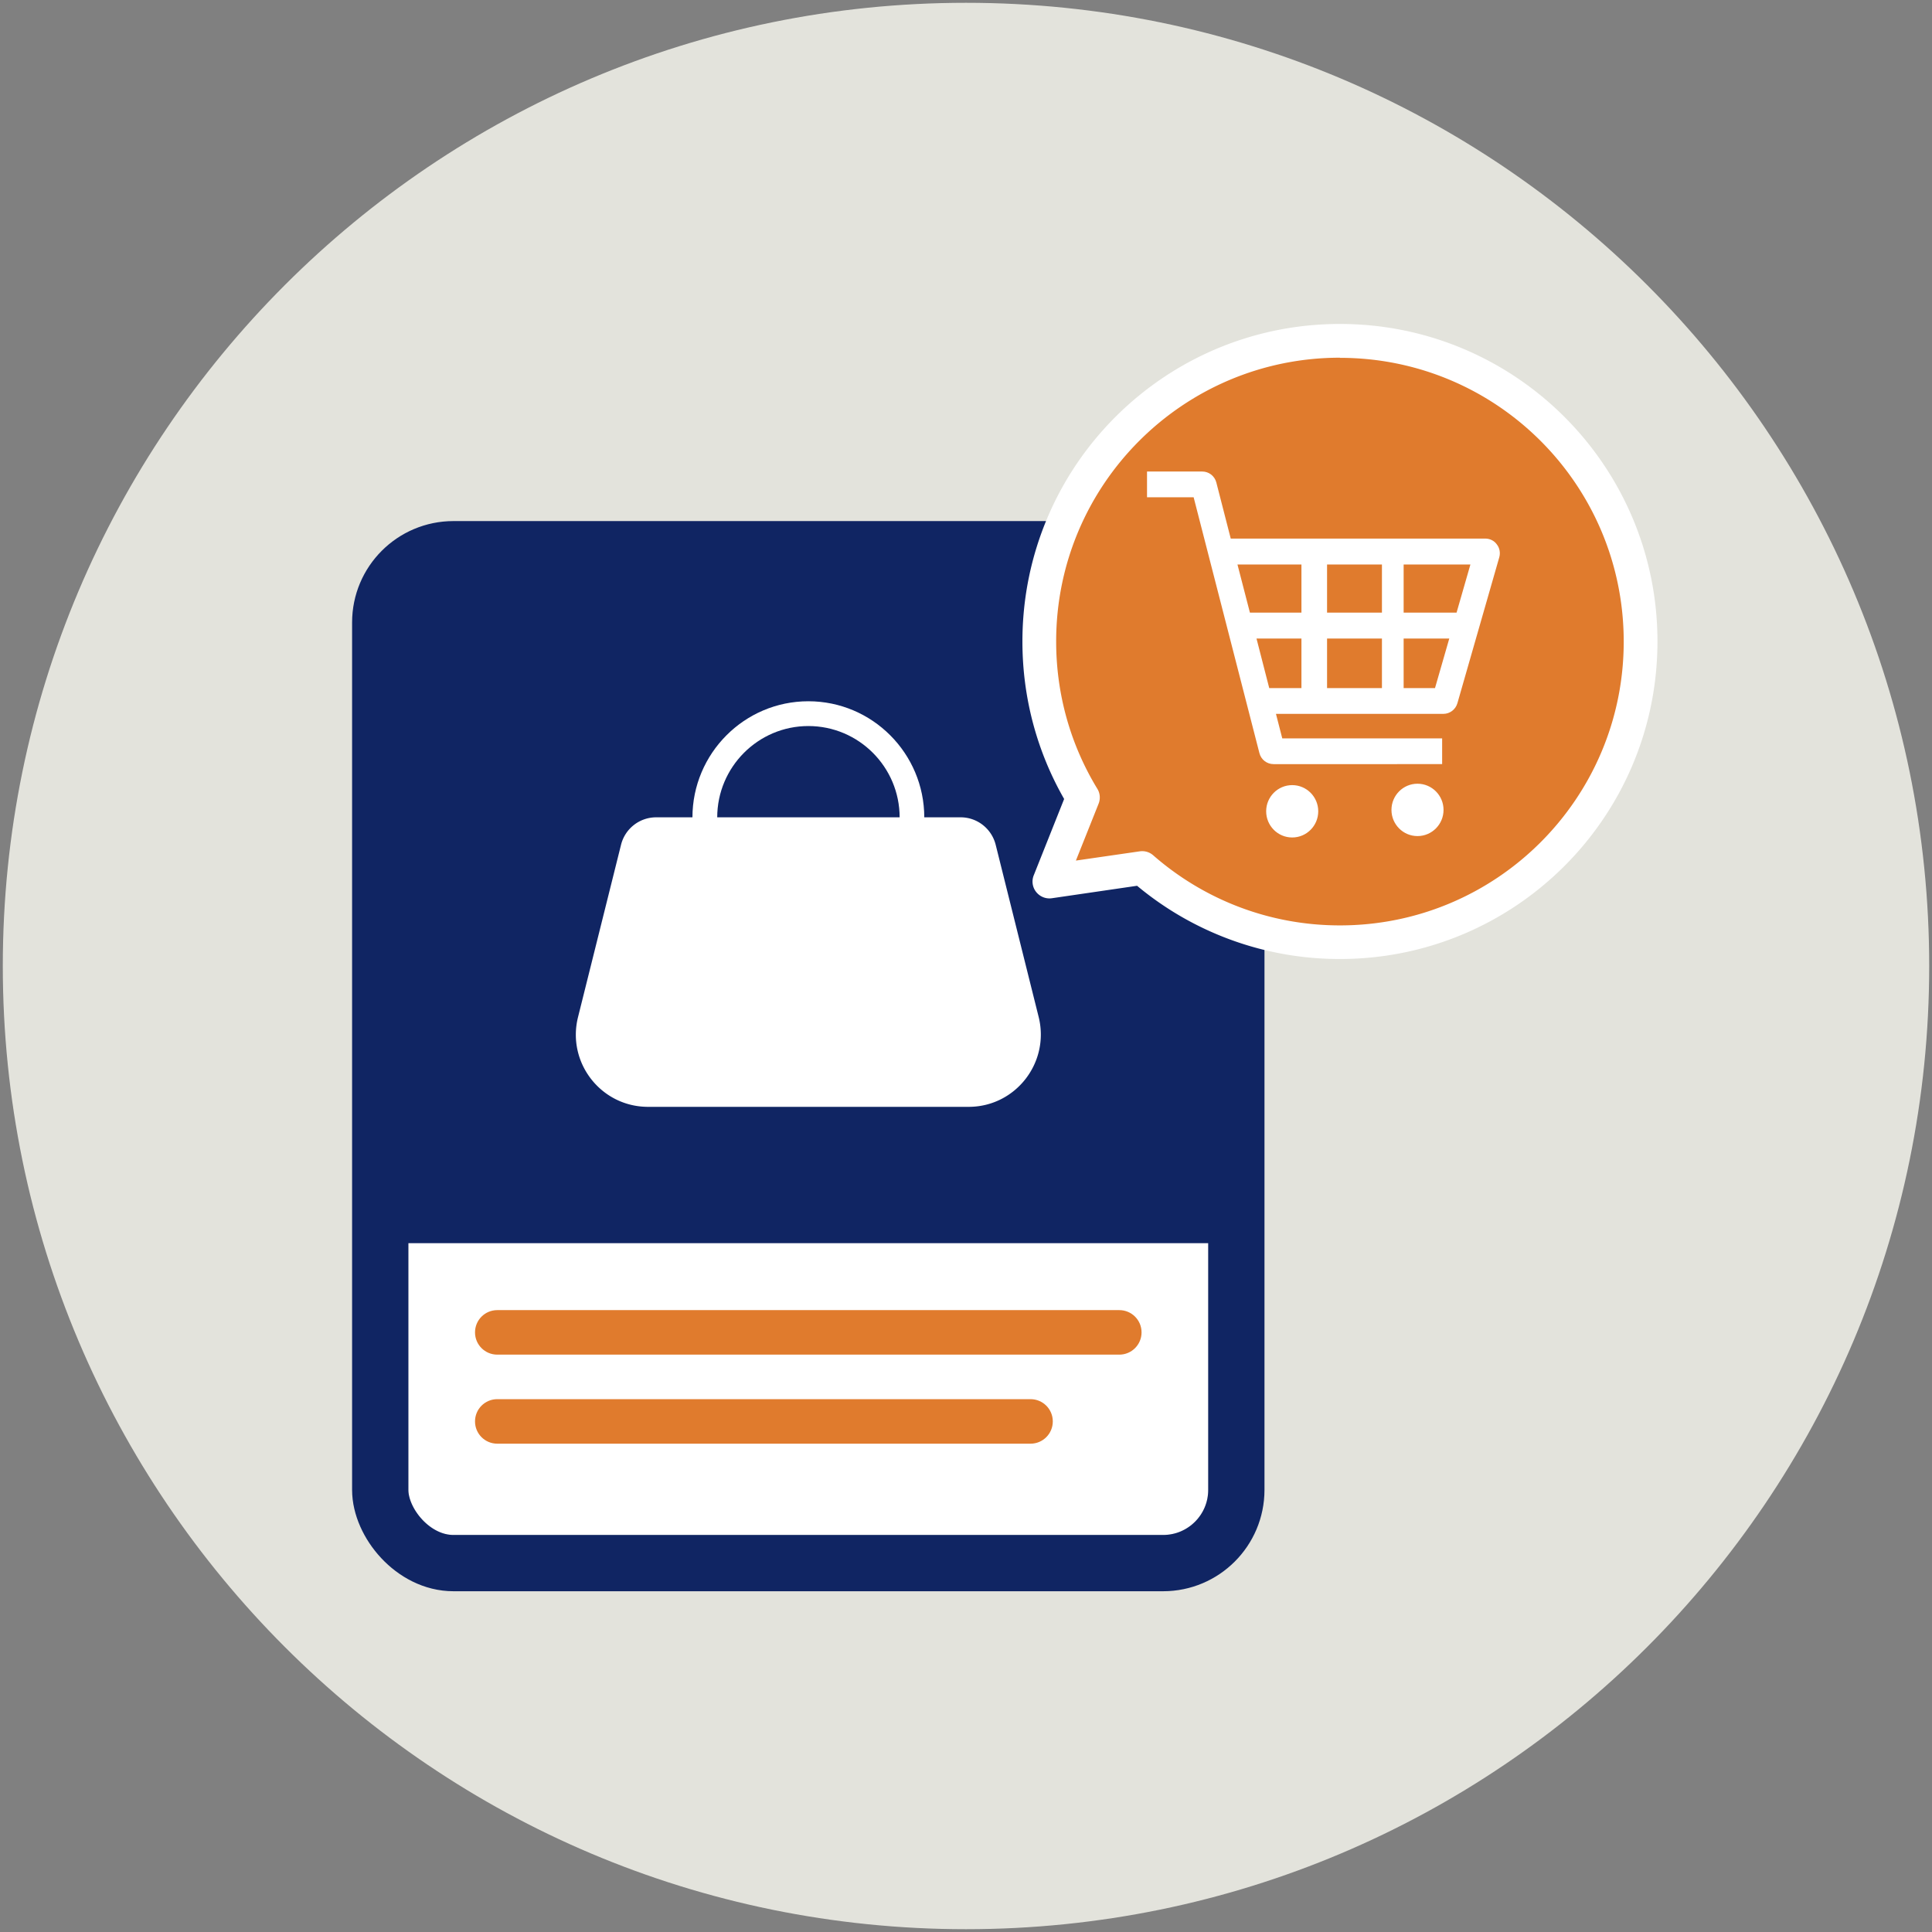
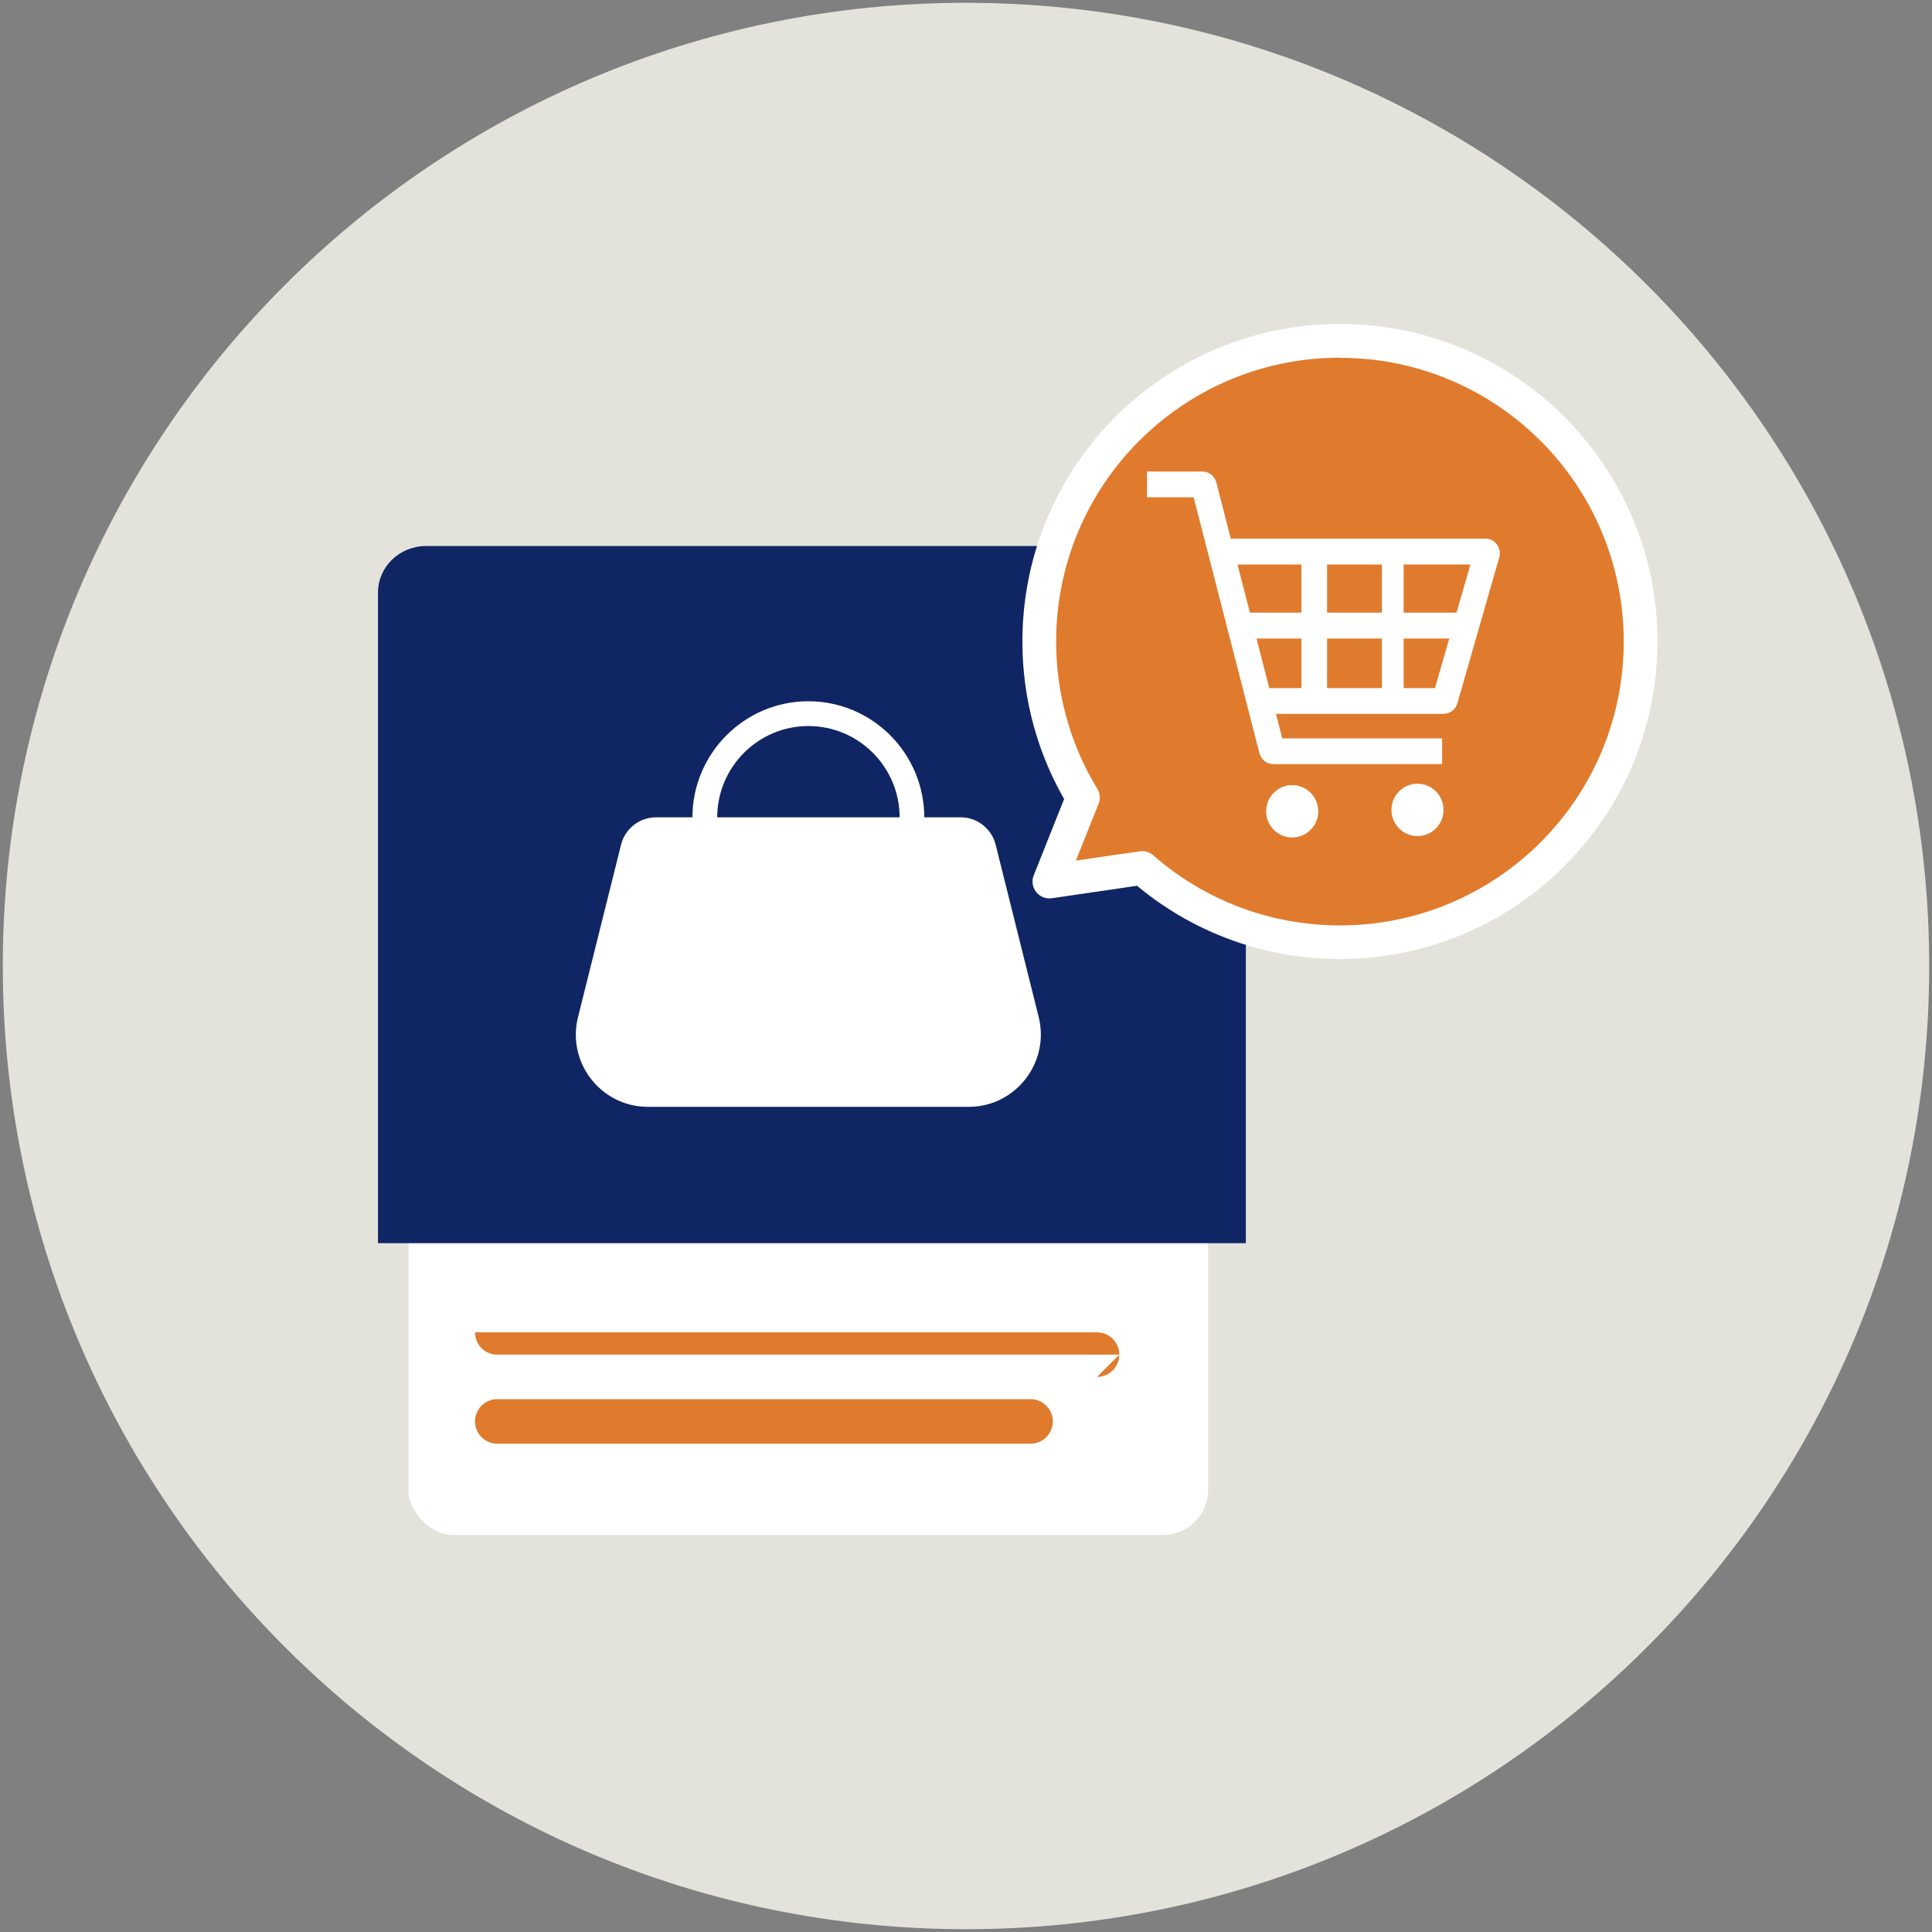
<svg xmlns="http://www.w3.org/2000/svg" id="_レイヤー_1" viewBox="0 0 138 138">
  <rect x="0" y="0" width="138" height="138" fill="#808080" stroke="none" />
  <defs>
    <clipPath id="clippath">
      <path class="cls-1" d="M21.93 21.12h96.56v96.56H21.93z" />
    </clipPath>
    <clipPath id="clippath-1">
      <rect class="cls-1" x="29.17" y="41.24" width="57.13" height="68.4" rx="3.22" ry="3.22" />
    </clipPath>
    <clipPath id="clippath-2">
      <path class="cls-1" d="M81.92 33.68h25.21v26.14H81.92z" />
    </clipPath>
    <style>.cls-1{fill:none}.cls-5{fill:#fff}.cls-7{fill:#e07b2d}</style>
  </defs>
  <path d="M137.8 69c0 37.99-30.8 68.8-68.8 68.8S.2 106.99.2 69 31.01.2 69 .2 137.8 31 137.8 69z" style="fill:#e3e3dc" />
  <g style="clip-path:url(#clippath)">
    <g style="clip-path:url(#clippath-1)">
      <path class="cls-5" d="M29.17 88.72H86.3v18.83c0 1.15-1.42 2.09-3.17 2.09H32.35c-1.75 0-3.17-.94-3.17-2.09V88.72z" />
-       <path class="cls-7" d="M79.95 96.76H35.52c-.88 0-1.59-.71-1.59-1.59s.71-1.59 1.59-1.59h44.43c.88 0 1.59.71 1.59 1.59s-.71 1.59-1.59 1.59zM73.61 103.12H35.52c-.88 0-1.59-.71-1.59-1.59s.71-1.59 1.59-1.59h38.09c.88 0 1.59.71 1.59 1.59s-.71 1.59-1.59 1.59z" />
+       <path class="cls-7" d="M79.95 96.76H35.52c-.88 0-1.59-.71-1.59-1.59h44.43c.88 0 1.59.71 1.59 1.59s-.71 1.59-1.59 1.59zM73.61 103.12H35.52c-.88 0-1.59-.71-1.59-1.59s.71-1.59 1.59-1.59h38.09c.88 0 1.59.71 1.59 1.59s-.71 1.59-1.59 1.59z" />
    </g>
-     <rect x="27.16" y="39.23" width="61.15" height="72.42" rx="5.23" ry="5.23" style="stroke:#102563;stroke-linejoin:round;stroke-width:4.02px;fill:none" />
    <path d="M30.44 39h55.11c1.9 0 3.44 1.49 3.44 3.32V88.8H27V42.32c0-1.83 1.54-3.32 3.44-3.32z" style="fill:#102563" />
    <path class="cls-5" d="M69.18 79.06H46.29c-3.36 0-5.82-3.16-5-6.42l3.07-12.3a2.586 2.586 0 0 1 2.5-1.96h21.76c1.18 0 2.21.81 2.5 1.96l3.07 12.3c.81 3.26-1.65 6.42-5 6.42z" />
    <path class="cls-5" d="M57.74 66.69c-4.57 0-8.28-3.73-8.28-8.3s3.71-8.3 8.28-8.3 8.28 3.73 8.28 8.3-3.72 8.3-8.28 8.3zm0-14.83c-3.59 0-6.51 2.93-6.51 6.53s2.92 6.53 6.51 6.53 6.52-2.93 6.52-6.53-2.92-6.53-6.52-6.53z" />
    <path d="M95.71 67.29c11.86 0 21.47-9.61 21.47-21.47s-9.61-21.47-21.47-21.47-21.47 9.61-21.47 21.47c0 4.08 1.14 7.89 3.11 11.14l-2.39 6 6.63-.97c3.77 3.3 8.71 5.29 14.12 5.29z" style="fill-rule:evenodd;fill:#e07b2d" />
    <path d="M95.71 25.55c-11.19 0-20.27 9.07-20.27 20.27 0 3.85 1.07 7.45 2.94 10.52.2.32.23.72.09 1.07l-1.62 4.06 4.56-.66c.35-.05.7.05.97.29 3.56 3.11 8.22 5 13.33 5 11.19 0 20.27-9.07 20.27-20.27s-9.07-20.27-20.27-20.27zM73.03 45.82c0-12.53 10.15-22.68 22.68-22.68s22.68 10.15 22.68 22.68S108.23 68.5 95.71 68.5a22.57 22.57 0 0 1-14.49-5.23l-6.09.89c-.43.06-.85-.11-1.12-.45a1.19 1.19 0 0 1-.17-1.19l2.17-5.45c-1.9-3.32-2.98-7.16-2.98-11.25z" style="fill-rule:evenodd;fill:#fff" />
    <g style="clip-path:url(#clippath-2)">
      <path class="cls-5" d="M85.87 33.68c.48 0 .89.32 1.01.78l1.03 4.01h18.18c.33 0 .64.15.83.42.2.26.26.6.17.92l-2.99 10.42c-.13.45-.54.76-1 .76H91.14l.45 1.75h11.42v1.84H90.97c-.48 0-.89-.32-1.01-.78l-4.7-18.28h-3.33v-1.84h3.95zm3.88 11.93.91 3.54h2.3v-3.54h-3.21zm-1.36-5.29.89 3.44h3.68v-3.44h-4.57zm6.4 5.29v3.54h3.92v-3.54h-3.92zm0-5.29v3.44h3.92v-3.44h-3.92zm5.47 0v3.44h3.78l.99-3.44h-4.77zm0 5.29v3.54h2.24l1.02-3.54h-3.25zM101.25 55.98c1.03 0 1.86.84 1.86 1.87s-.83 1.87-1.86 1.87-1.86-.84-1.86-1.87.83-1.87 1.86-1.87zM92.3 56.08c1.03 0 1.86.84 1.86 1.87s-.83 1.87-1.86 1.87-1.86-.84-1.86-1.87.83-1.87 1.86-1.87z" />
    </g>
  </g>
</svg>